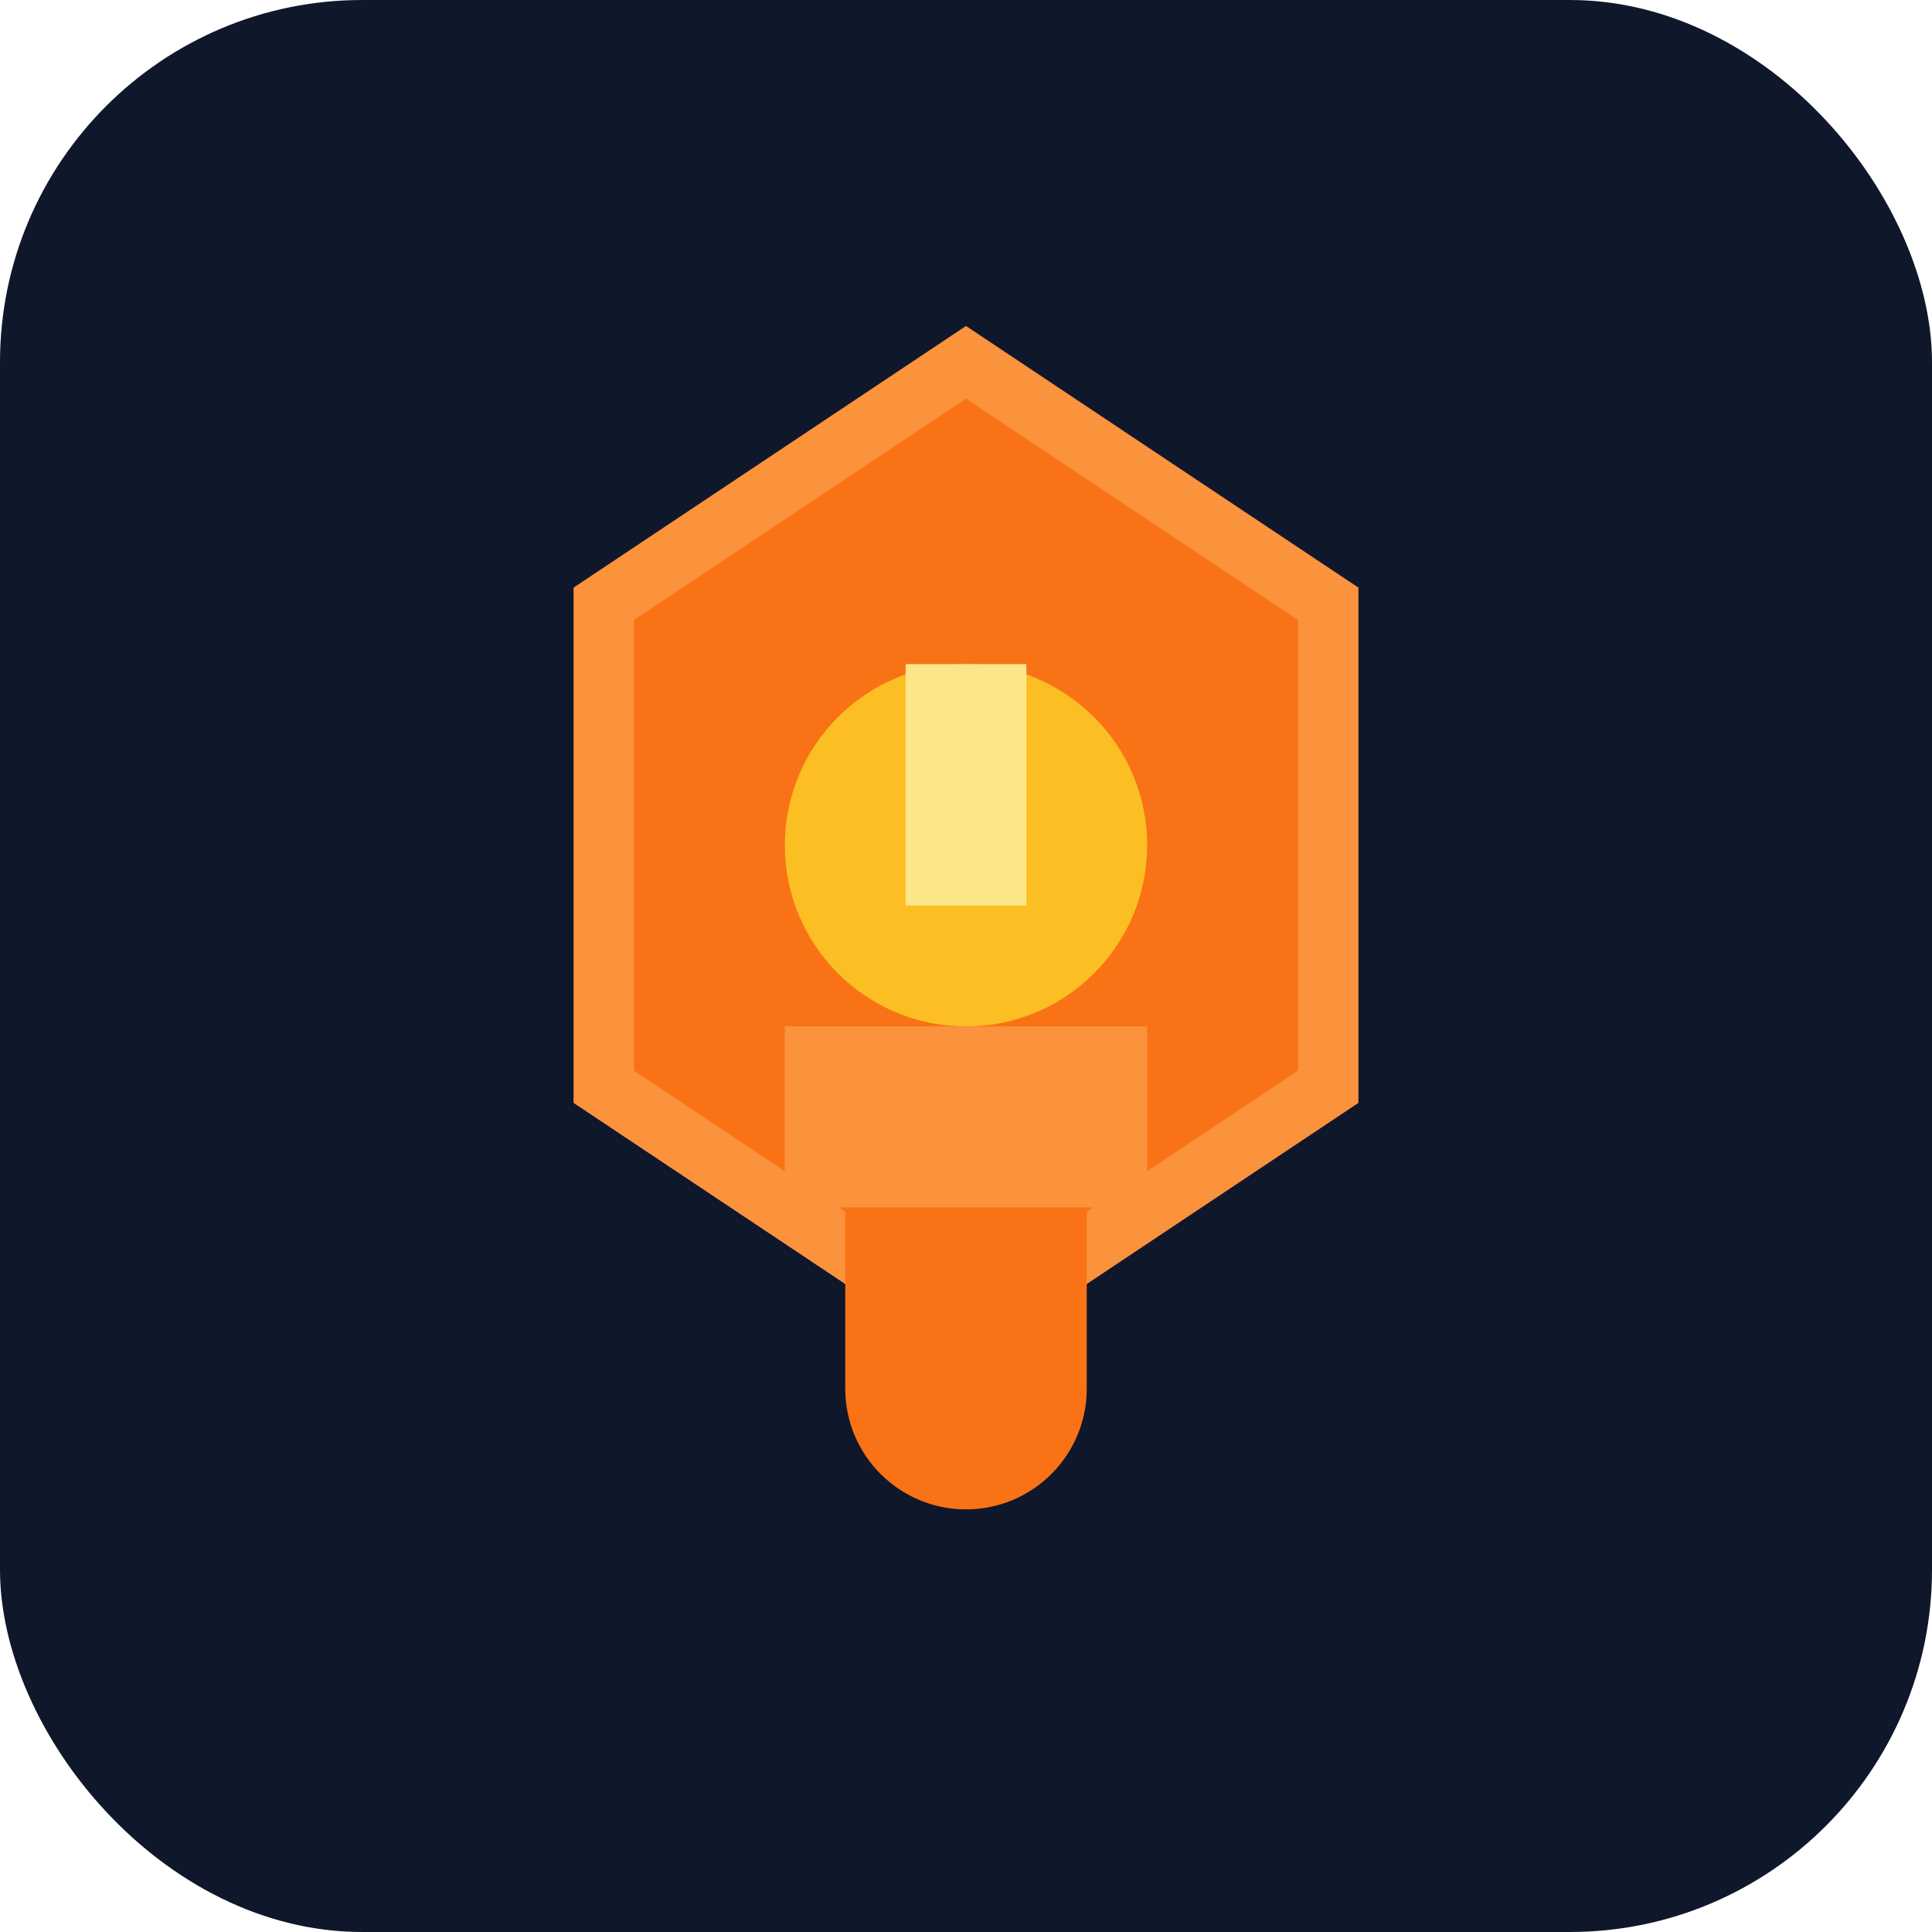
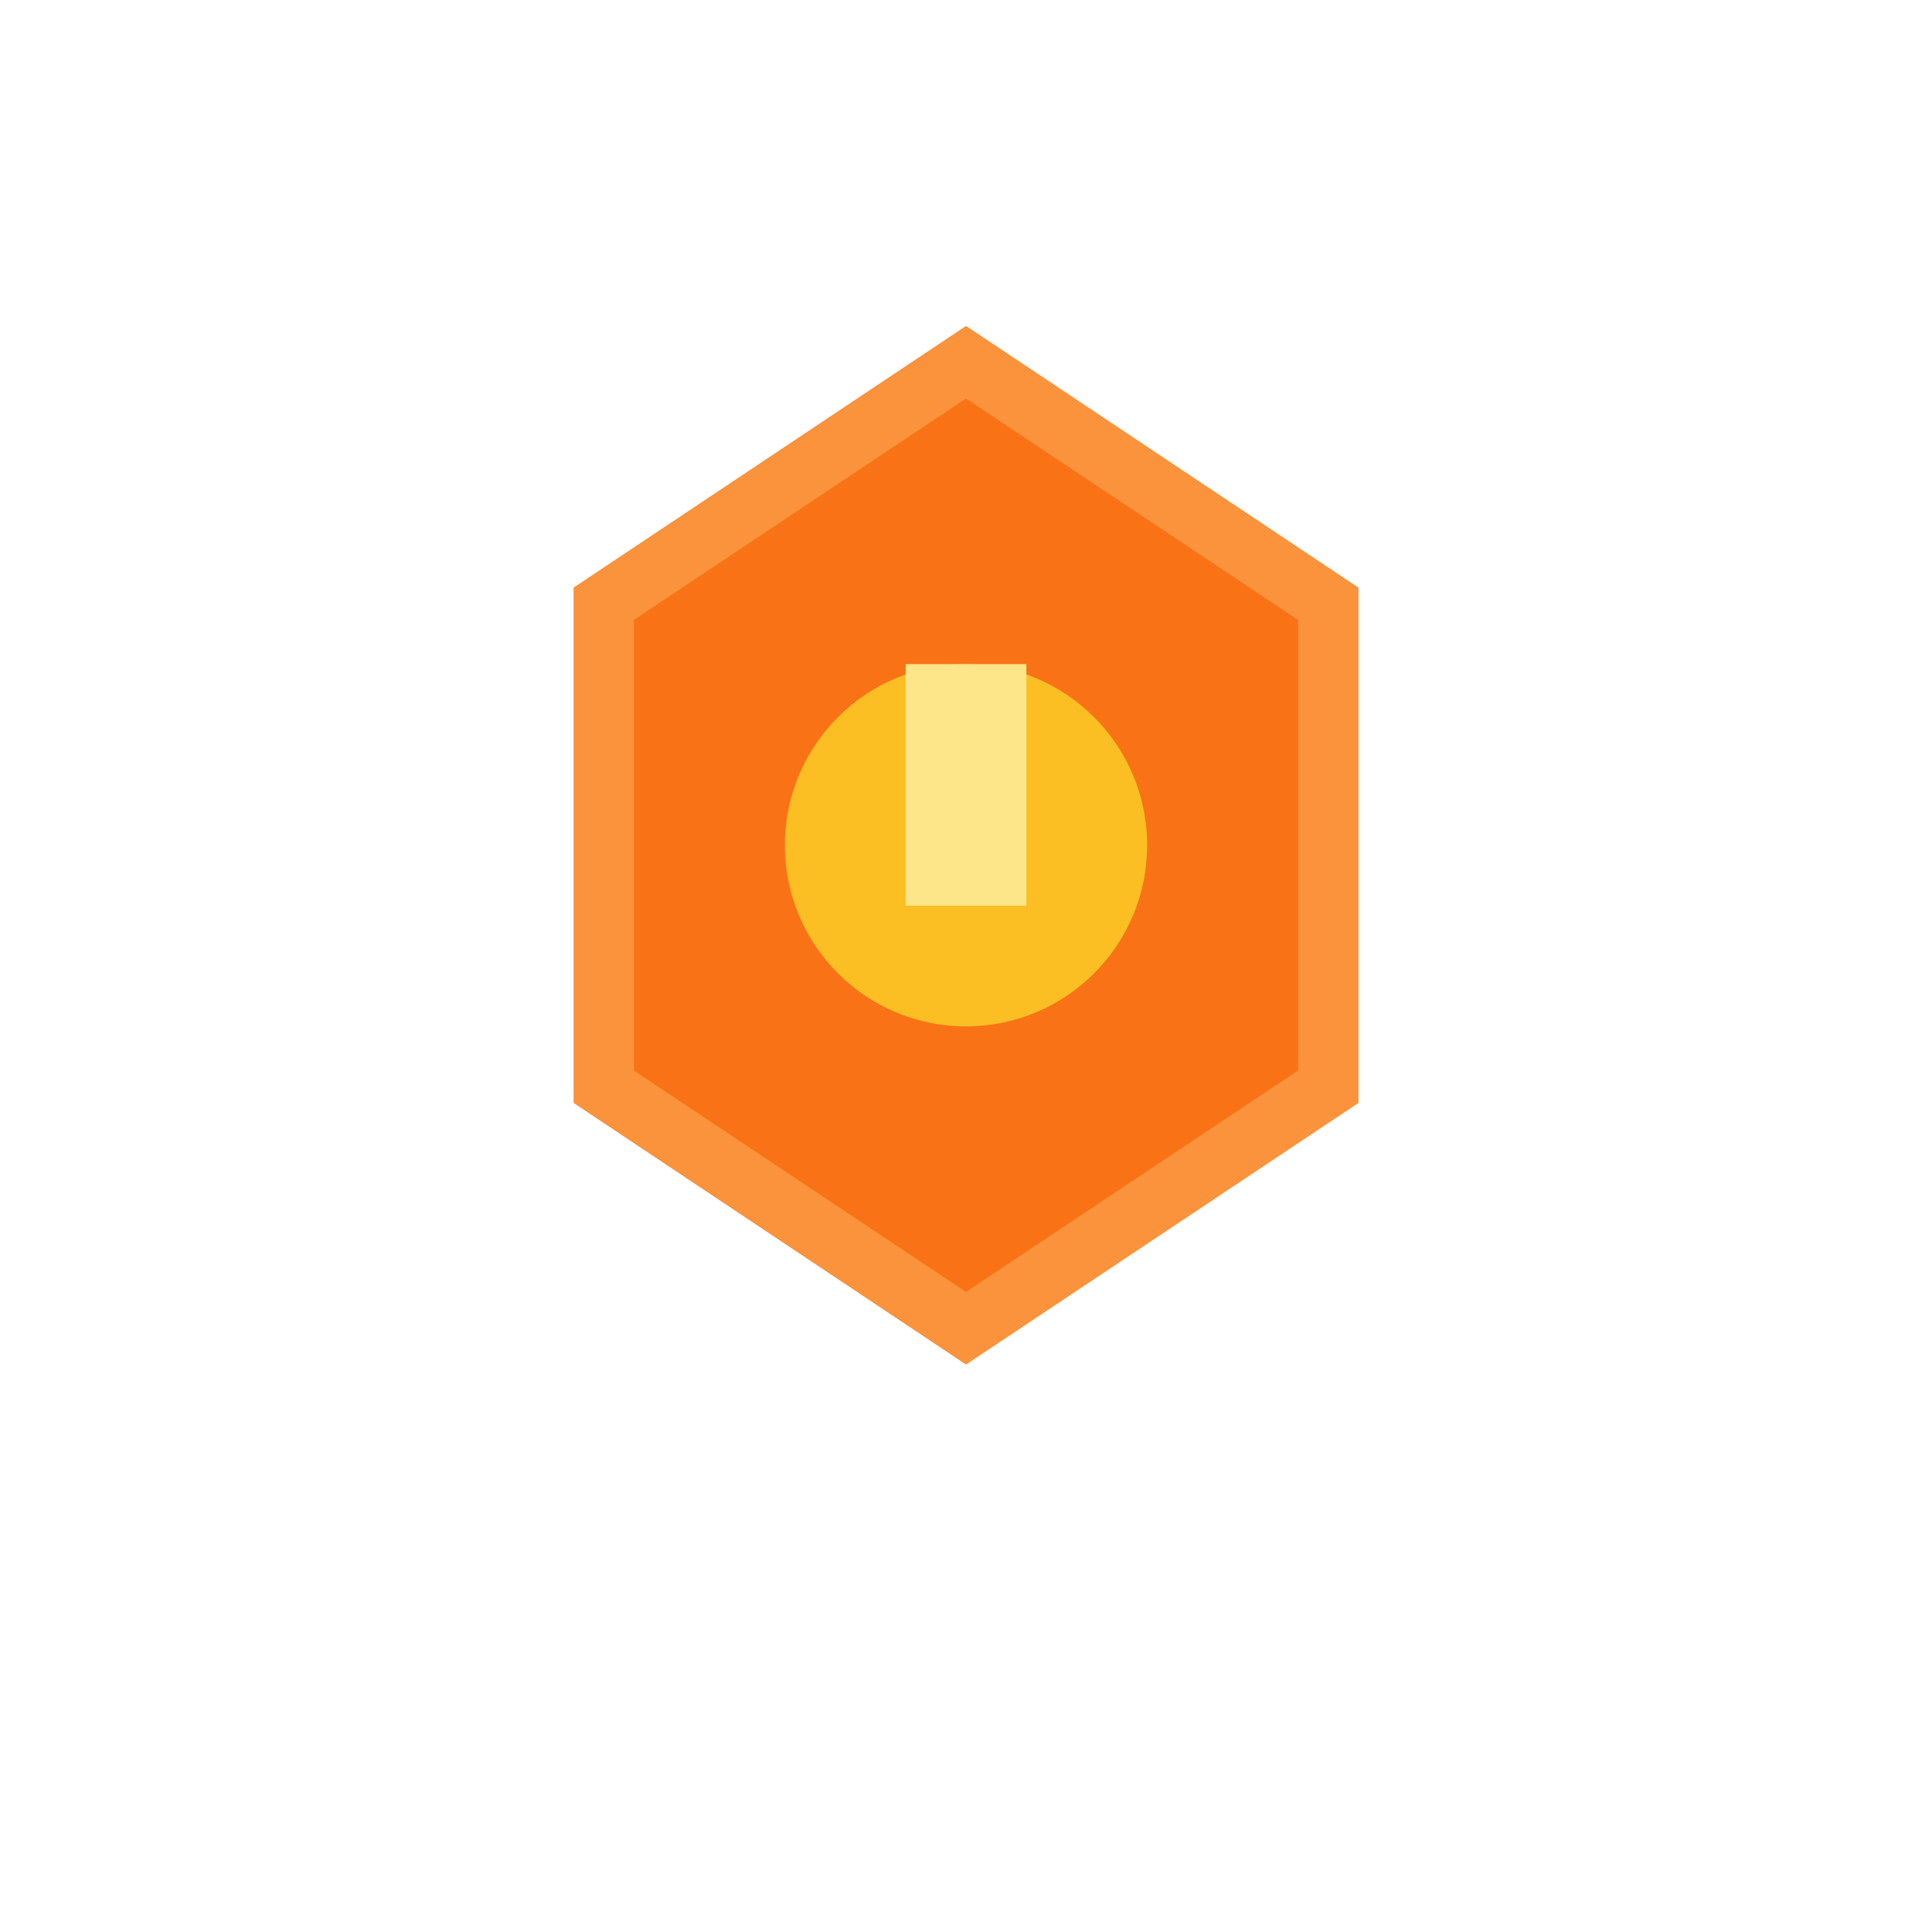
<svg xmlns="http://www.w3.org/2000/svg" width="64" height="64" viewBox="0 0 64 64" fill="none">
-   <rect width="64" height="64" rx="12" fill="#0F172A" />
  <path d="M32 12L44 20V36L32 44L20 36V20L32 12Z" fill="#F97316" stroke="#FB923C" stroke-width="2" />
  <circle cx="32" cy="28" r="6" fill="#FBBF24" />
-   <path d="M26 34H38V40H26V34Z" fill="#FB923C" />
-   <path d="M28 40H36V46C36 48.209 34.209 50 32 50C29.791 50 28 48.209 28 46V40Z" fill="#F97316" />
  <rect x="30" y="22" width="4" height="8" fill="#FDE68A" />
</svg>